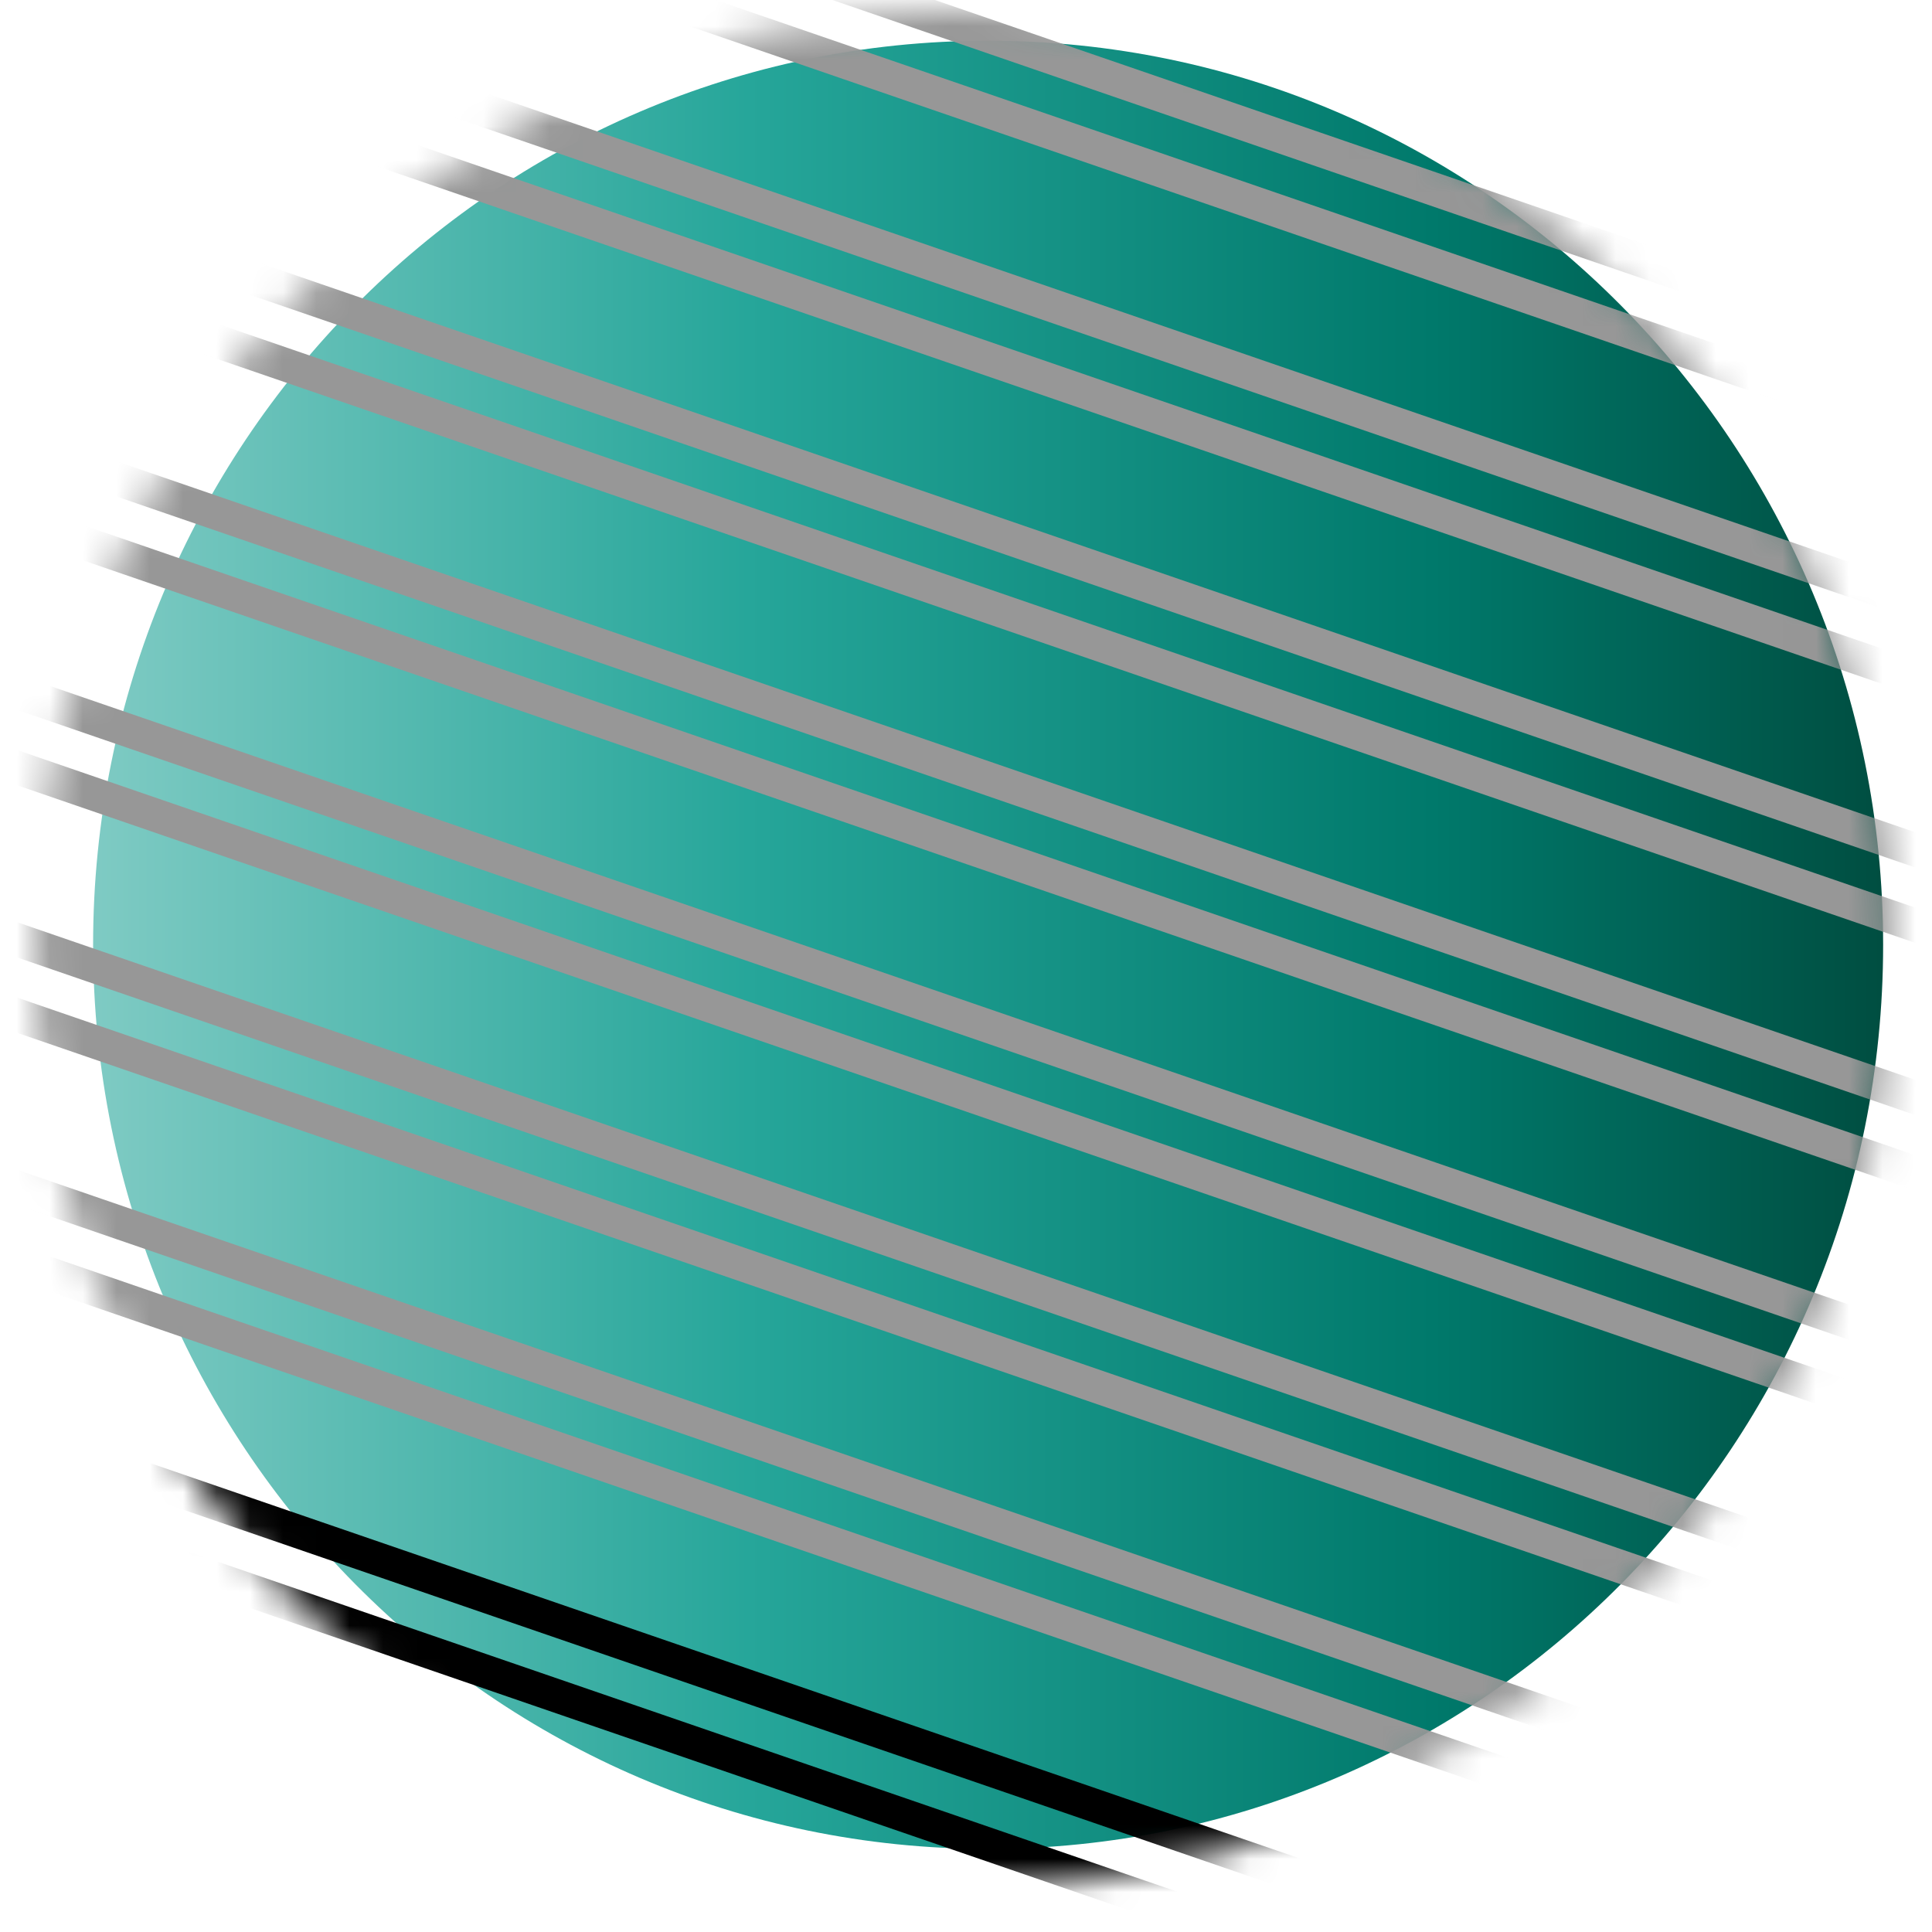
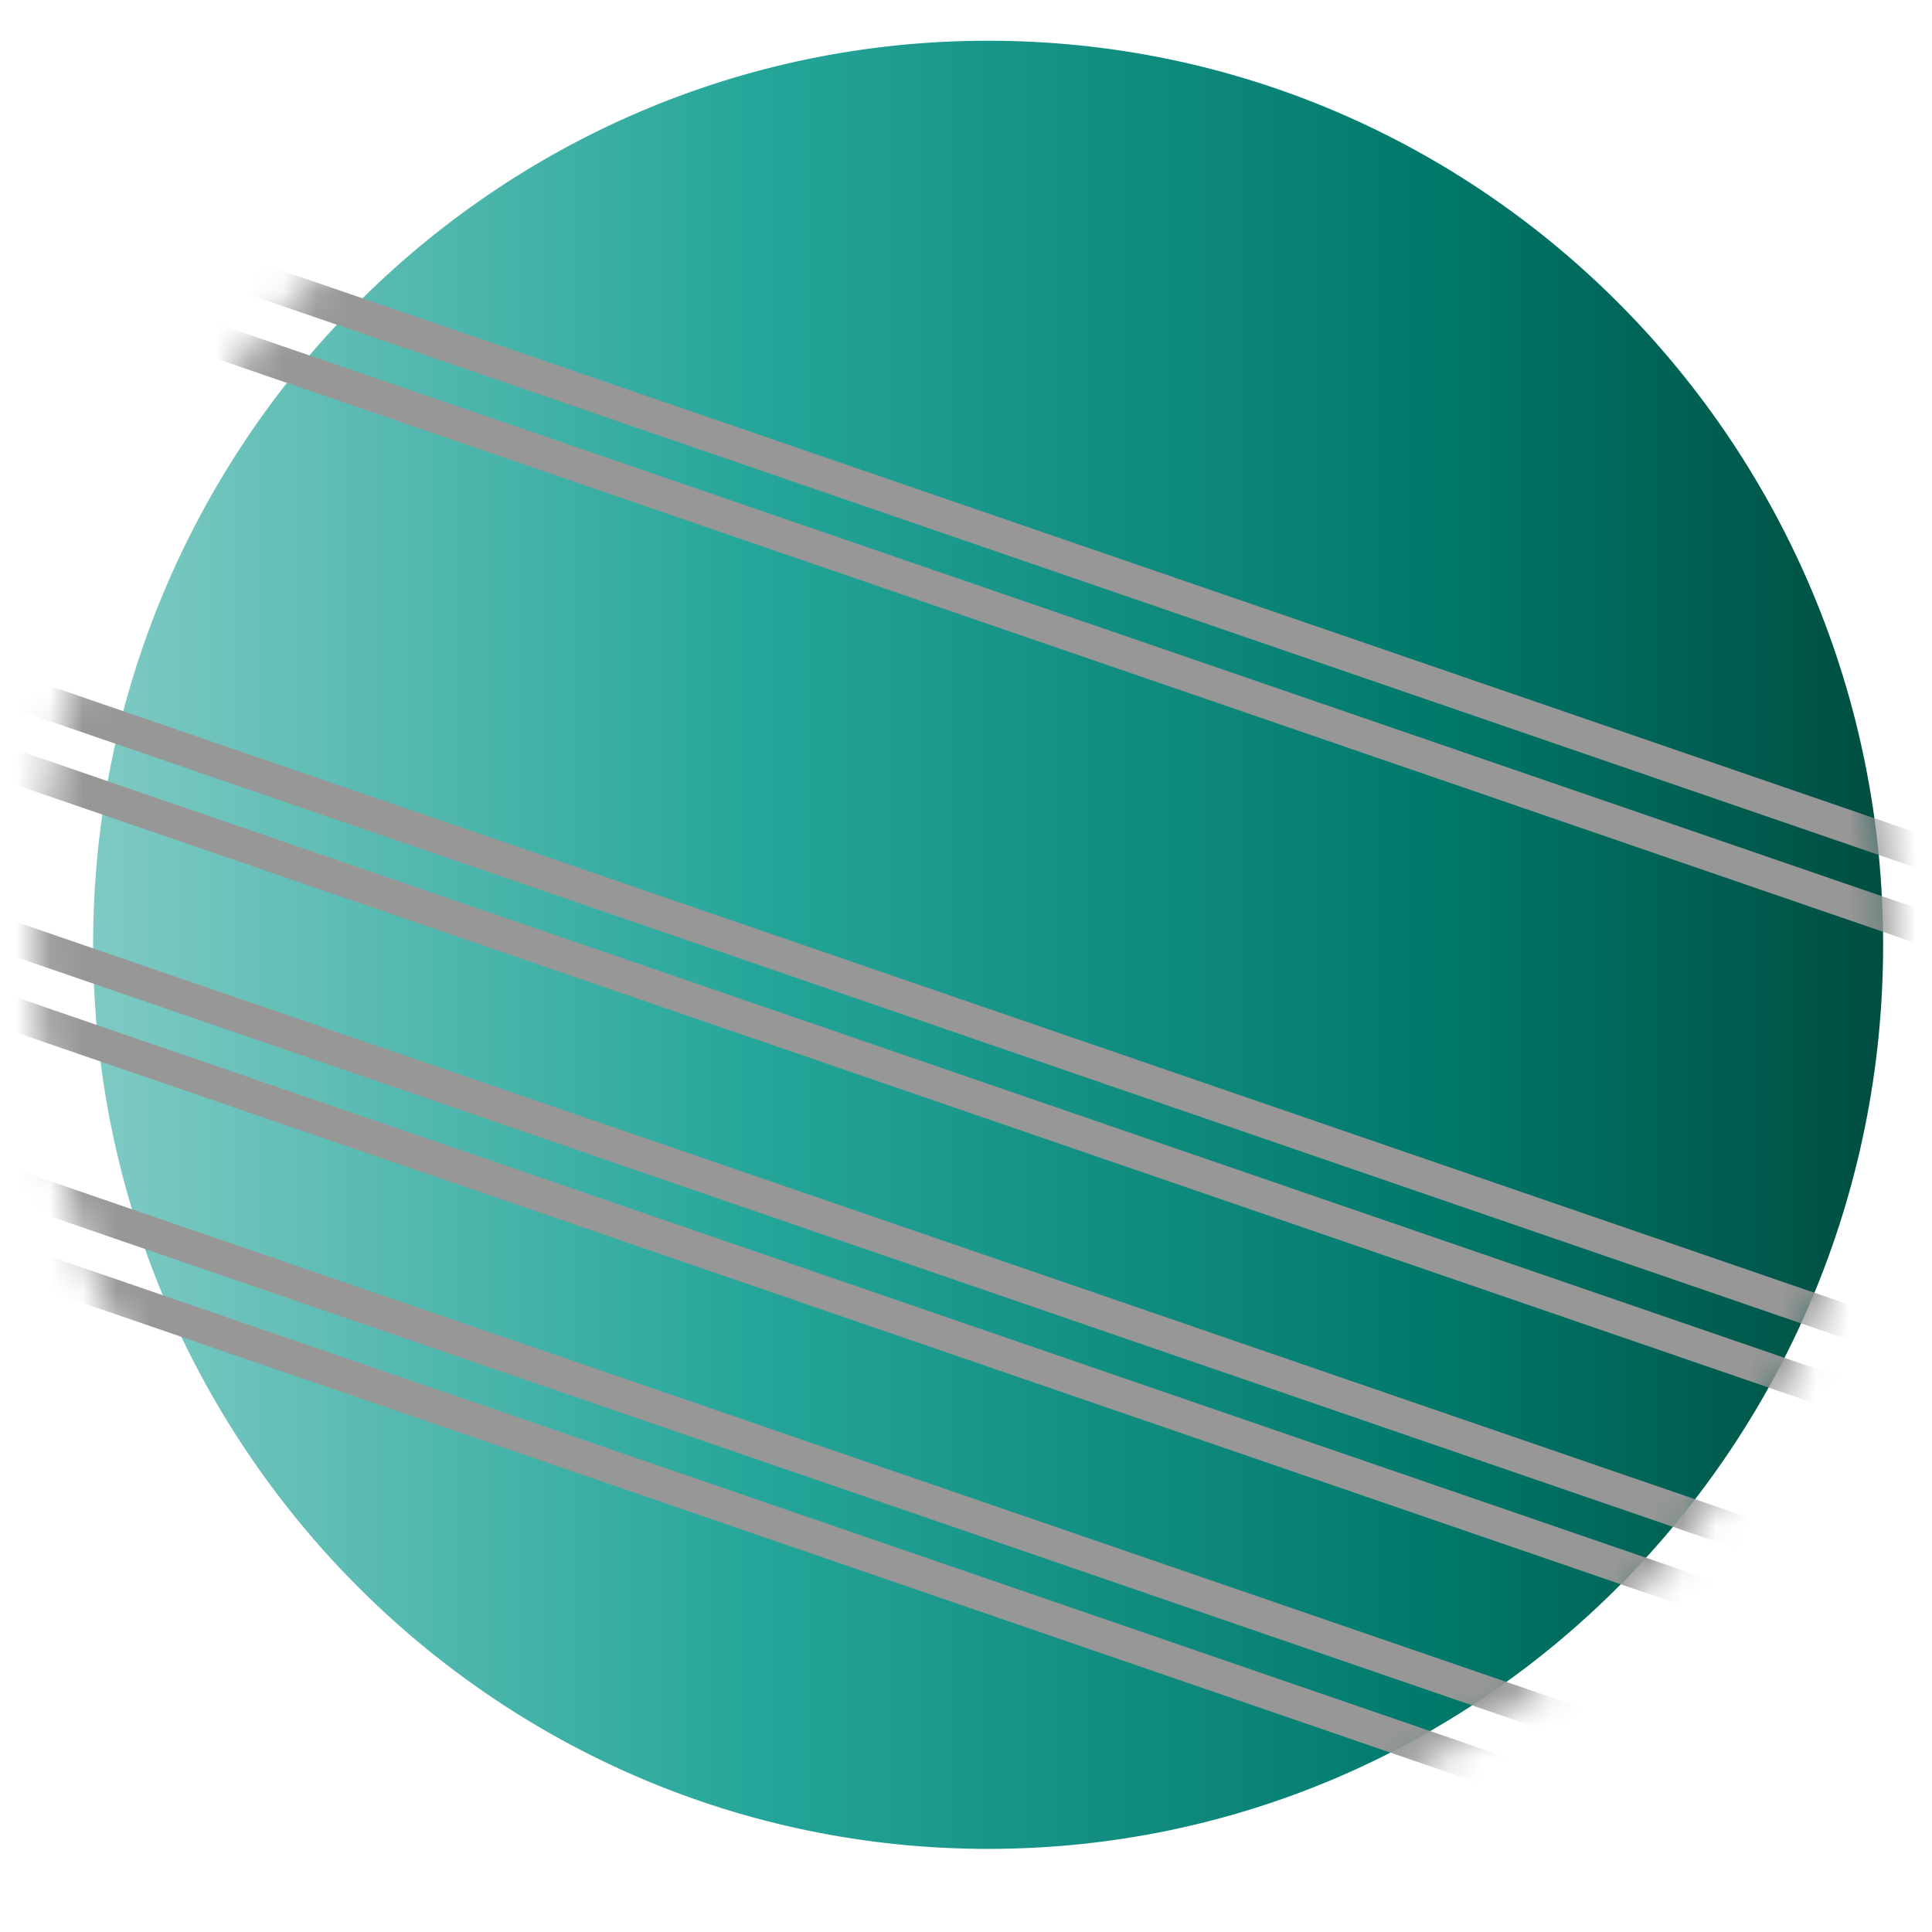
<svg xmlns="http://www.w3.org/2000/svg" height="58" viewBox="0 0 58 58" width="58">
  <linearGradient id="a" x1="100%" x2="0%" y1="50%" y2="50%">
    <stop offset="0" stop-color="#004d40" />
    <stop offset=".254" stop-color="#00796b" />
    <stop offset=".633" stop-color="#26a69a" />
    <stop offset="1" stop-color="#80cbc4" />
  </linearGradient>
  <filter id="b">
    <feColorMatrix in="SourceGraphic" type="matrix" values="0 0 0 0 1 0 0 0 0 1 0 0 0 0 1 0 0 0 1 0" />
  </filter>
  <mask id="c" fill="#fff">
    <path d="m26.029.08c-15.364 1.071-26.96 14.531-25.901 30.063 1.059 15.532 14.373 27.256 29.737 26.185 15.364-1.071 26.96-14.531 25.901-30.063-1.014-14.873-13.264-26.253-27.791-26.253-.644 0-1.294.022-1.947.068z" fill="#fff" fill-rule="evenodd" />
  </mask>
  <mask id="d" fill="#fff">
    <path d="m26.029.08c-15.364 1.071-26.96 14.531-25.901 30.063 1.059 15.532 14.373 27.256 29.737 26.185 15.364-1.071 26.96-14.531 25.901-30.063-1.014-14.873-13.264-26.253-27.791-26.253-.644 0-1.294.022-1.947.068z" fill="#fff" fill-rule="evenodd" />
  </mask>
  <mask id="e" fill="#fff">
    <path d="m26.029.08c-15.364 1.071-26.96 14.531-25.901 30.063 1.059 15.532 14.373 27.256 29.737 26.185 15.364-1.071 26.96-14.531 25.901-30.063-1.014-14.873-13.264-26.253-27.791-26.253-.644 0-1.294.022-1.947.068z" fill="#fff" fill-rule="evenodd" />
  </mask>
  <mask id="f" fill="#fff">
    <path d="m26.029.08c-15.364 1.071-26.96 14.531-25.901 30.063 1.059 15.532 14.373 27.256 29.737 26.185 15.364-1.071 26.96-14.531 25.901-30.063-1.014-14.873-13.264-26.253-27.791-26.253-.644 0-1.294.022-1.947.068z" fill="#fff" fill-rule="evenodd" />
  </mask>
  <mask id="g" fill="#fff">
-     <path d="m26.029.08c-15.364 1.071-26.96 14.531-25.901 30.063 1.059 15.532 14.373 27.256 29.737 26.185 15.364-1.071 26.96-14.531 25.901-30.063-1.014-14.873-13.264-26.253-27.791-26.253-.644 0-1.294.022-1.947.068z" fill="#fff" fill-rule="evenodd" />
-   </mask>
+     </mask>
  <mask id="h" fill="#fff">
    <path d="m26.029.08c-15.364 1.071-26.96 14.531-25.901 30.063 1.059 15.532 14.373 27.256 29.737 26.185 15.364-1.071 26.96-14.531 25.901-30.063-1.014-14.873-13.264-26.253-27.791-26.253-.644 0-1.294.022-1.947.068z" fill="#fff" fill-rule="evenodd" />
  </mask>
  <mask id="i" fill="#fff">
    <path d="m26.029.08c-15.364 1.071-26.96 14.531-25.901 30.063 1.059 15.532 14.373 27.256 29.737 26.185 15.364-1.071 26.96-14.531 25.901-30.063-1.014-14.873-13.264-26.253-27.791-26.253-.644 0-1.294.022-1.947.068z" fill="#fff" fill-rule="evenodd" />
  </mask>
  <mask id="j" fill="#fff">
    <path d="m.128 30.144c1.059 15.532 14.373 27.256 29.737 26.185 15.364-1.071 26.96-14.531 25.901-30.063-1.014-14.873-13.264-26.253-27.791-26.253-.644 0-1.294.022-1.947.068-15.364 1.071-26.96 14.531-25.901 30.063z" fill="#fff" fill-rule="evenodd" />
  </mask>
  <mask id="k" fill="#fff">
-     <path d="m.128 30.144c1.059 15.532 14.373 27.256 29.737 26.185 15.364-1.071 26.96-14.531 25.901-30.063-1.014-14.873-13.264-26.253-27.791-26.253-.644 0-1.294.022-1.947.068-15.364 1.071-26.96 14.531-25.901 30.063z" fill="#fff" fill-rule="evenodd" />
+     <path d="m.128 30.144c1.059 15.532 14.373 27.256 29.737 26.185 15.364-1.071 26.96-14.531 25.901-30.063-1.014-14.873-13.264-26.253-27.791-26.253-.644 0-1.294.022-1.947.068-15.364 1.071-26.96 14.531-25.901 30.063" fill="#fff" fill-rule="evenodd" />
  </mask>
  <g fill="none" fill-rule="evenodd" transform="translate(1)">
    <path d="m53.739 27.141c0 14.989-12.03 27.141-26.869 27.141-14.84 0-26.869-12.151-26.869-27.141 0-14.989 12.03-27.141 26.869-27.141 14.84 0 26.869 12.151 26.869 27.141" fill="url(#a)" transform="translate(1.794 1.223)" />
    <g filter="url(#b)" transform="translate(.001 .293)">
      <path d="m85.354 15.111-73.424-25.25.682-2.028 73.425 25.25z" mask="url(#c)" stroke="#0f0f0f" />
      <g stroke="#979797">
-         <path d="m80.415 20.845-73.424-25.25.682-2.028 73.425 25.25z" mask="url(#d)" />
-         <path d="m75.475 26.578-73.424-25.25.682-2.028 73.424 25.25z" mask="url(#e)" />
        <path d="m70.536 32.312-73.425-25.25.682-2.028 73.425 25.25z" mask="url(#f)" />
        <path d="m65.596 38.045-73.425-25.25.682-2.028 73.425 25.25z" mask="url(#g)" />
        <path d="m60.657 43.779-73.425-25.25.682-2.028 73.425 25.25z" mask="url(#h)" />
        <path d="m55.717 49.512-73.424-25.25.682-2.028 73.425 25.25z" mask="url(#i)" />
        <path d="m50.777 55.245-73.424-25.25.682-2.028 73.424 25.25z" mask="url(#j)" />
      </g>
-       <path d="m45.837 60.979-73.424-25.25.682-2.028 73.425 25.25z" mask="url(#k)" stroke="#000" />
    </g>
  </g>
</svg>